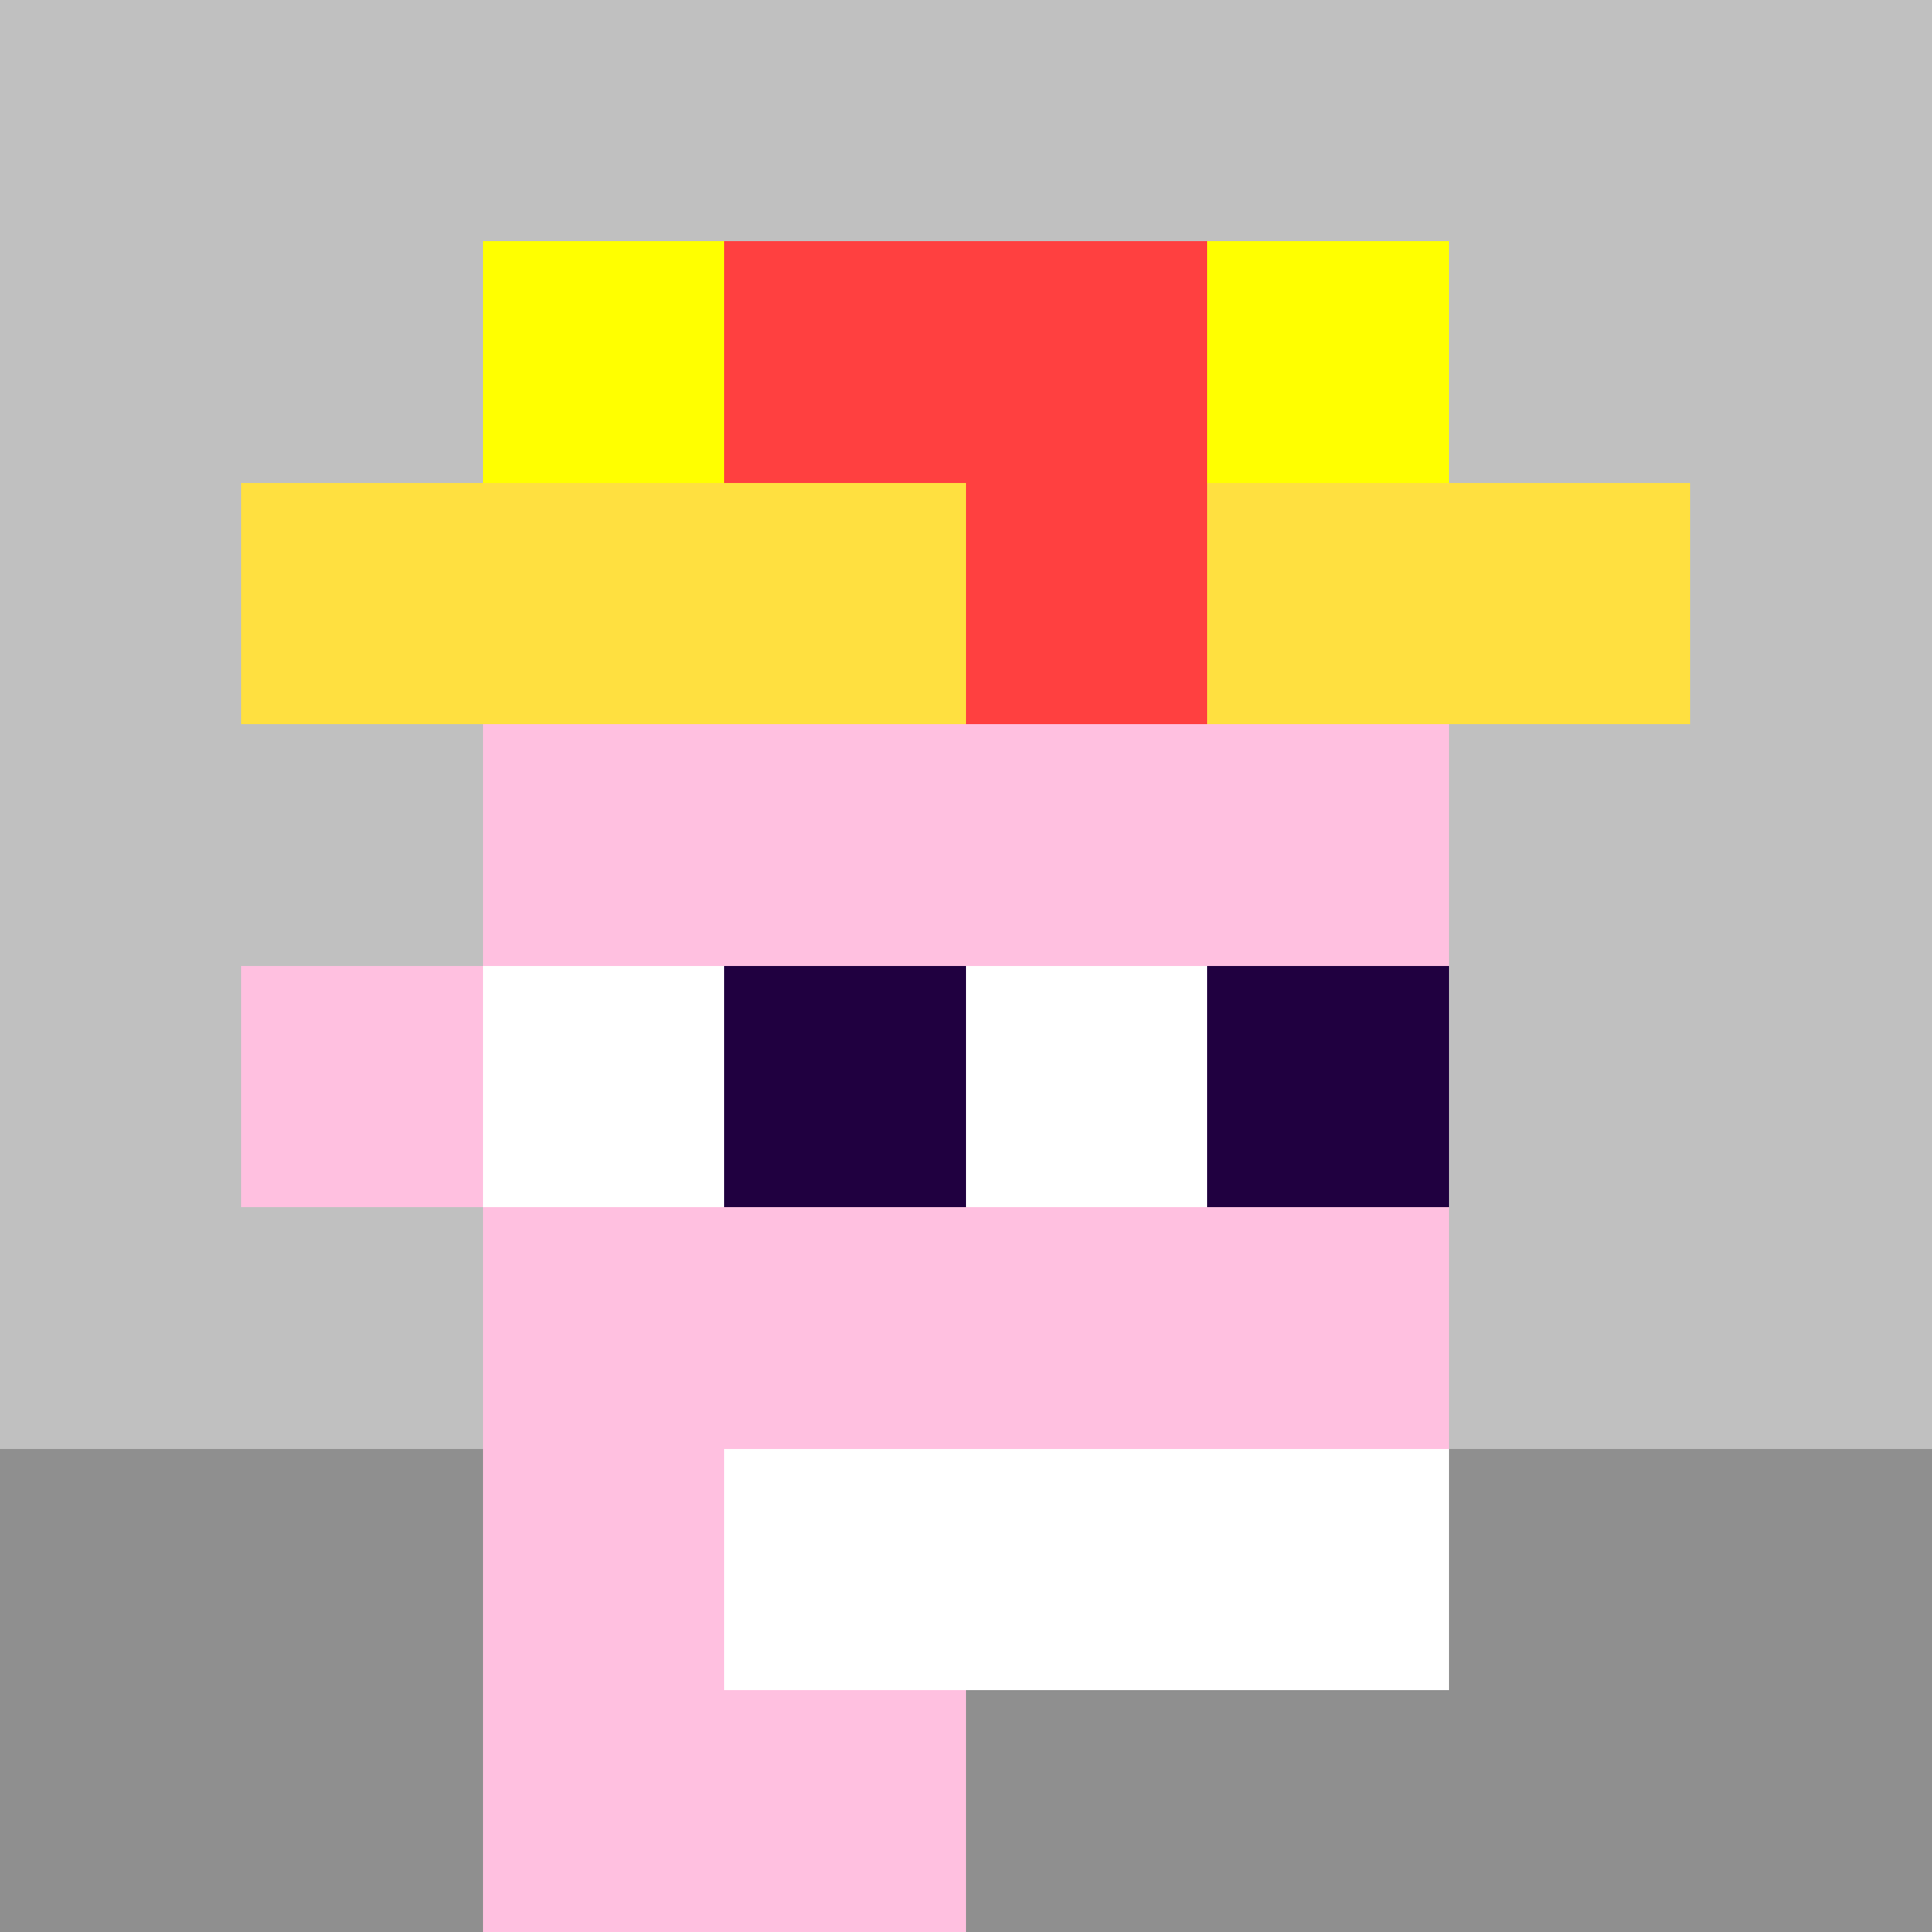
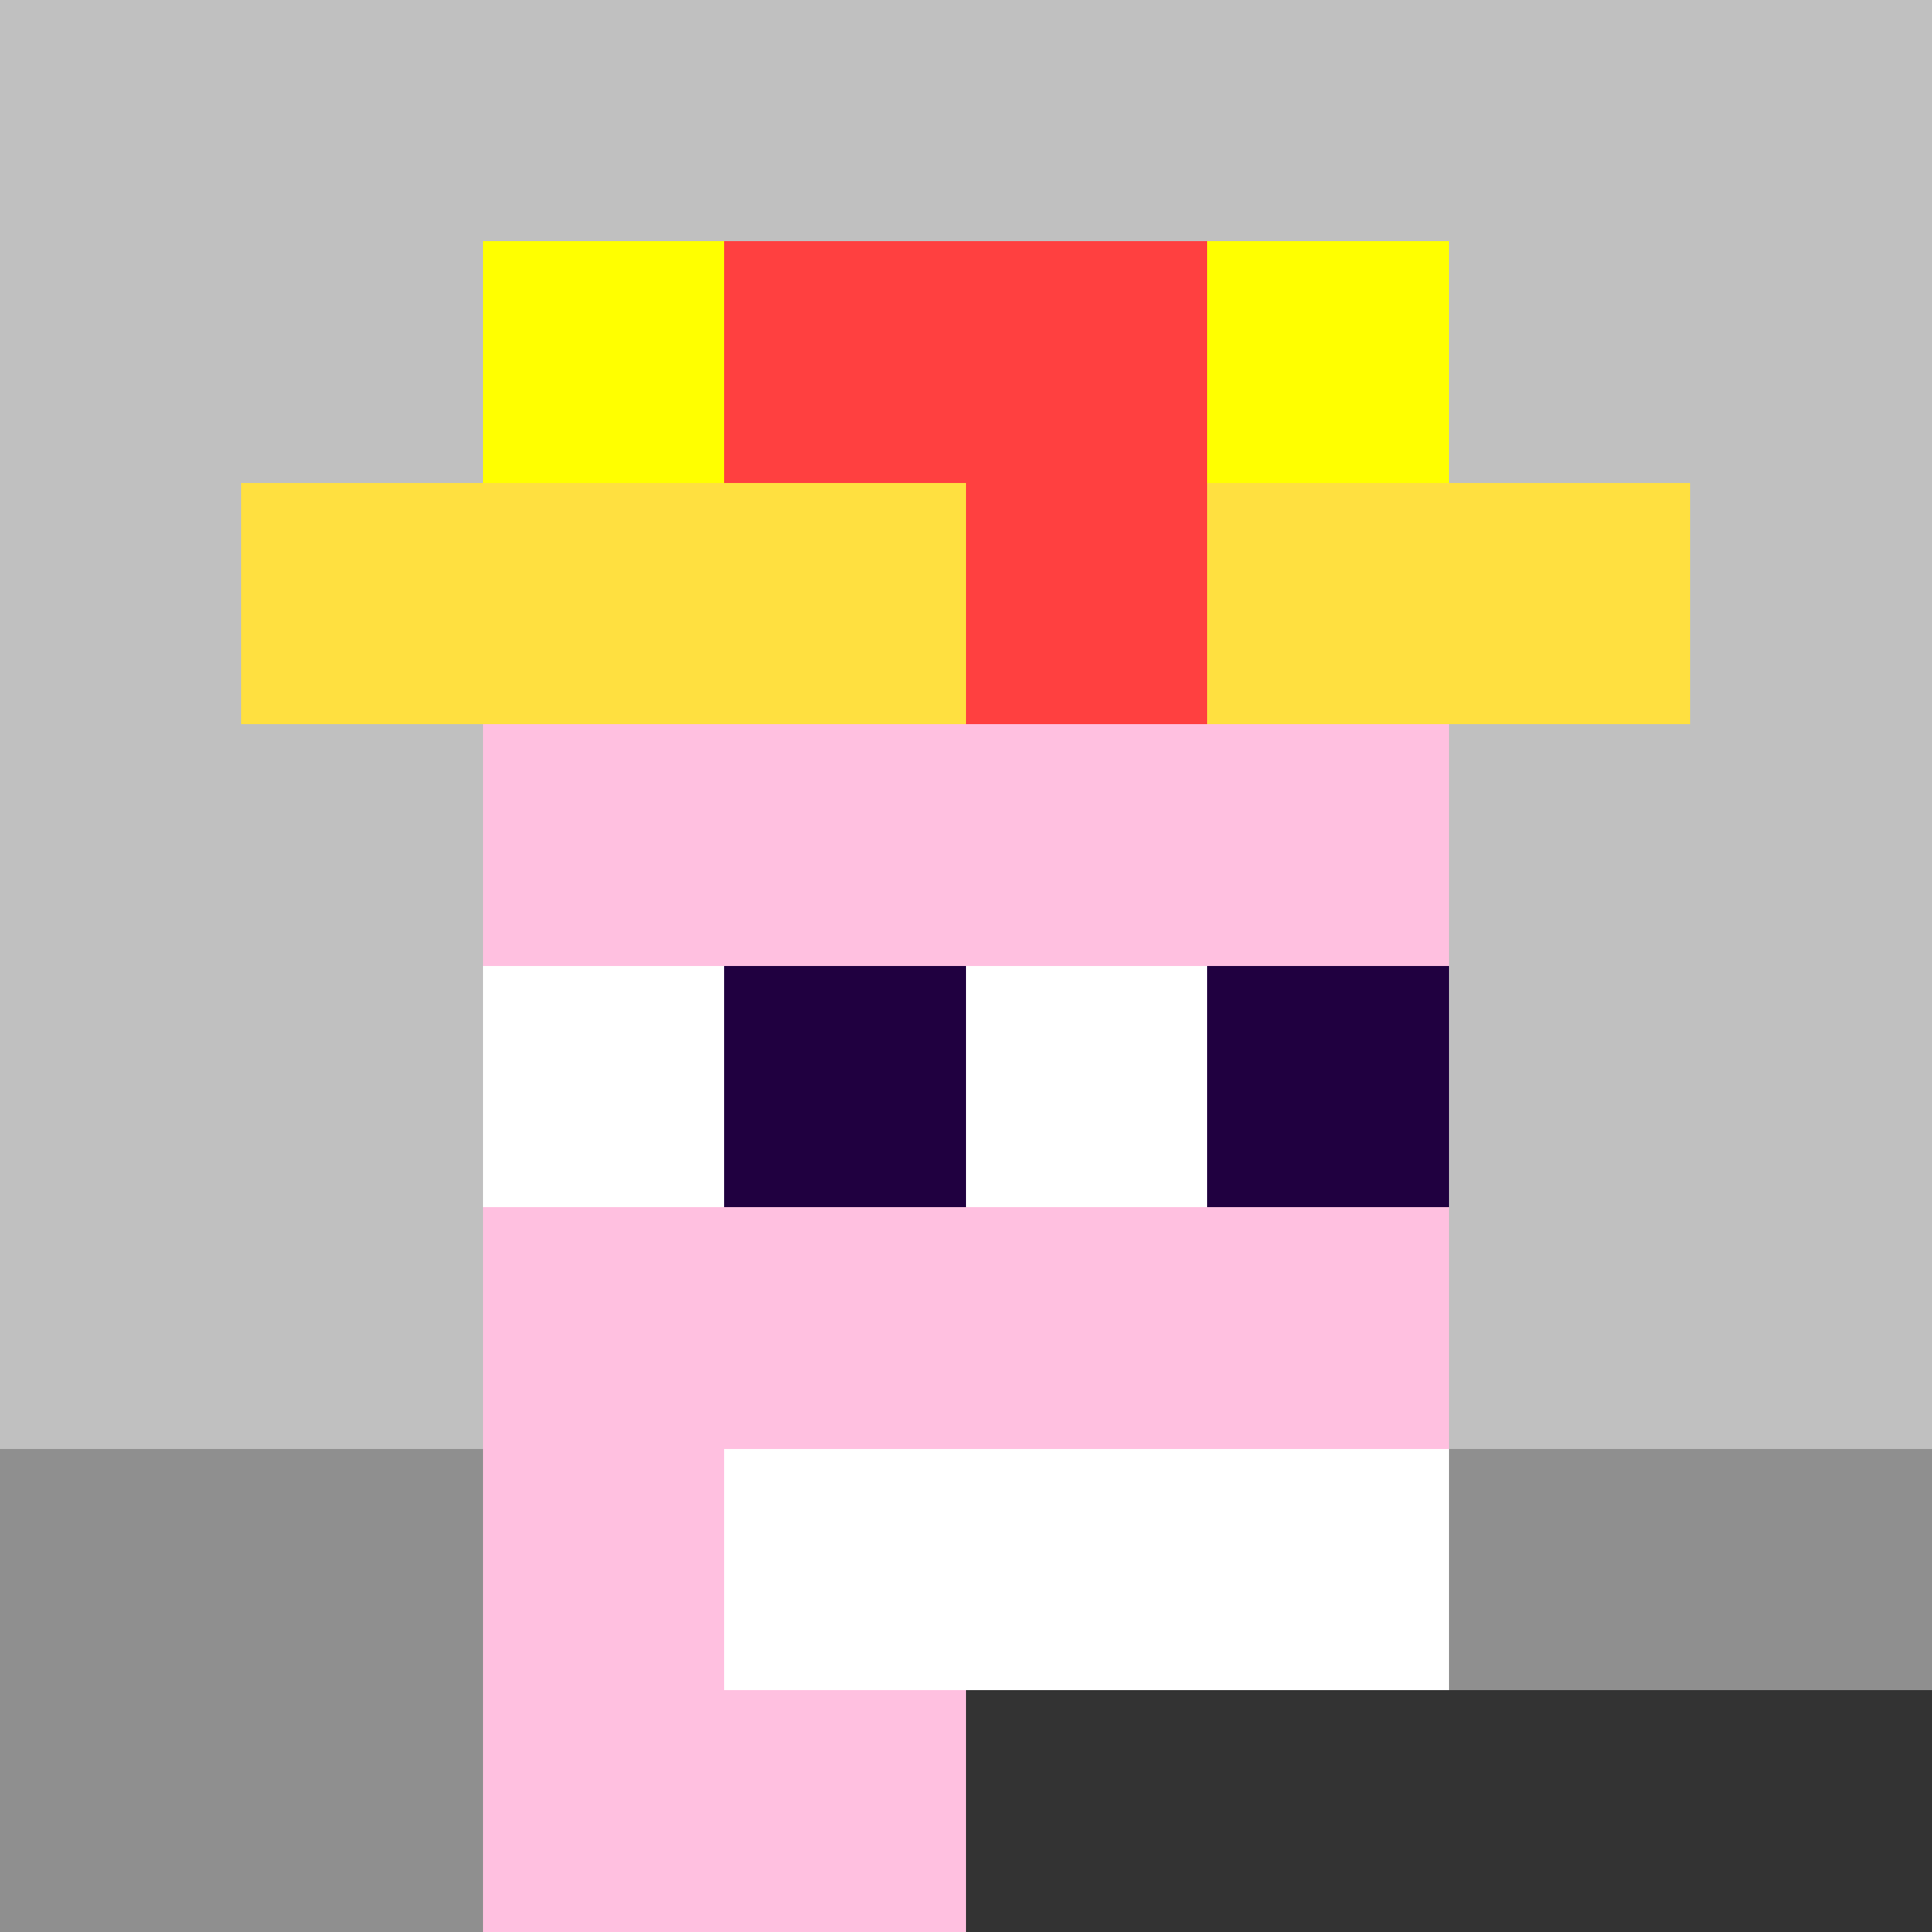
<svg xmlns="http://www.w3.org/2000/svg" width="1200" height="1200" shape-rendering="crispEdges" version="1.2" viewBox="0 0 8 8">
  <rect x="0" y="0" width="8" height="8" fill="#333333" stroke="none" />
  <style>rect{shape-rendering:crispEdges}</style>
  <g fill="#c0c0c0" fill-opacity="1">
    <rect x="0" y="0" width="8" height="1" />
    <rect x="0" y="1" width="3" height="3" />
    <rect x="0" y="4" width="2" height="2" />
    <rect x="2" y="5" width="6" height="1" />
-     <rect x="3" y="2" width="1" height="3" />
    <rect x="4" y="3" width="4" height="1" />
    <rect x="5" y="1" width="3" height="2" />
    <rect x="5" y="4" width="3" height="1" />
  </g>
  <g fill="#8f8f8f" fill-opacity="1">
    <rect x="0" y="6" width="3" height="2" />
-     <rect x="3" y="7" width="5" height="1" />
    <rect x="6" y="6" width="2" height="1" />
  </g>
  <g fill="#ffc0e0" fill-opacity="1">
    <rect x="2" y="2" width="2" height="2" />
    <rect x="2" y="5" width="4" height="1" />
    <rect x="2" y="6" width="1" height="1" />
    <rect x="3" y="4" width="1" height="1" />
    <rect x="4" y="3" width="2" height="1" />
    <rect x="5" y="2" width="1" height="1" />
    <rect x="5" y="4" width="1" height="1" />
-     <rect x="1" y="4" width="1" height="1" />
    <rect x="2" y="7" width="2" height="1" />
  </g>
  <g fill="#ffe040" fill-opacity="1">
    <rect x="1" y="2" width="3" height="1" />
    <rect x="5" y="2" width="2" height="1" />
  </g>
  <g fill="#ffff00" fill-opacity="1">
    <rect x="2" y="1" width="1" height="1" />
    <rect x="5" y="1" width="1" height="1" />
  </g>
  <g fill="#200040" fill-opacity="1">
    <rect x="3" y="4" width="1" height="1" />
    <rect x="5" y="4" width="1" height="1" />
  </g>
  <g fill="#ffffff" fill-opacity="1" data-added-layer="true">
    <rect x="3" y="6" width="3" height="1" />
  </g>
  <g fill="#ffffff" fill-opacity="1" data-added-layer="true">
    <rect x="2" y="4" width="1" height="1" />
    <rect x="4" y="4" width="1" height="1" />
  </g>
  <g fill="#ff4040" fill-opacity="1" data-added-layer="true">
    <rect x="3" y="1" width="2" height="1" />
    <rect x="4" y="2" width="1" height="1" />
  </g>
</svg>